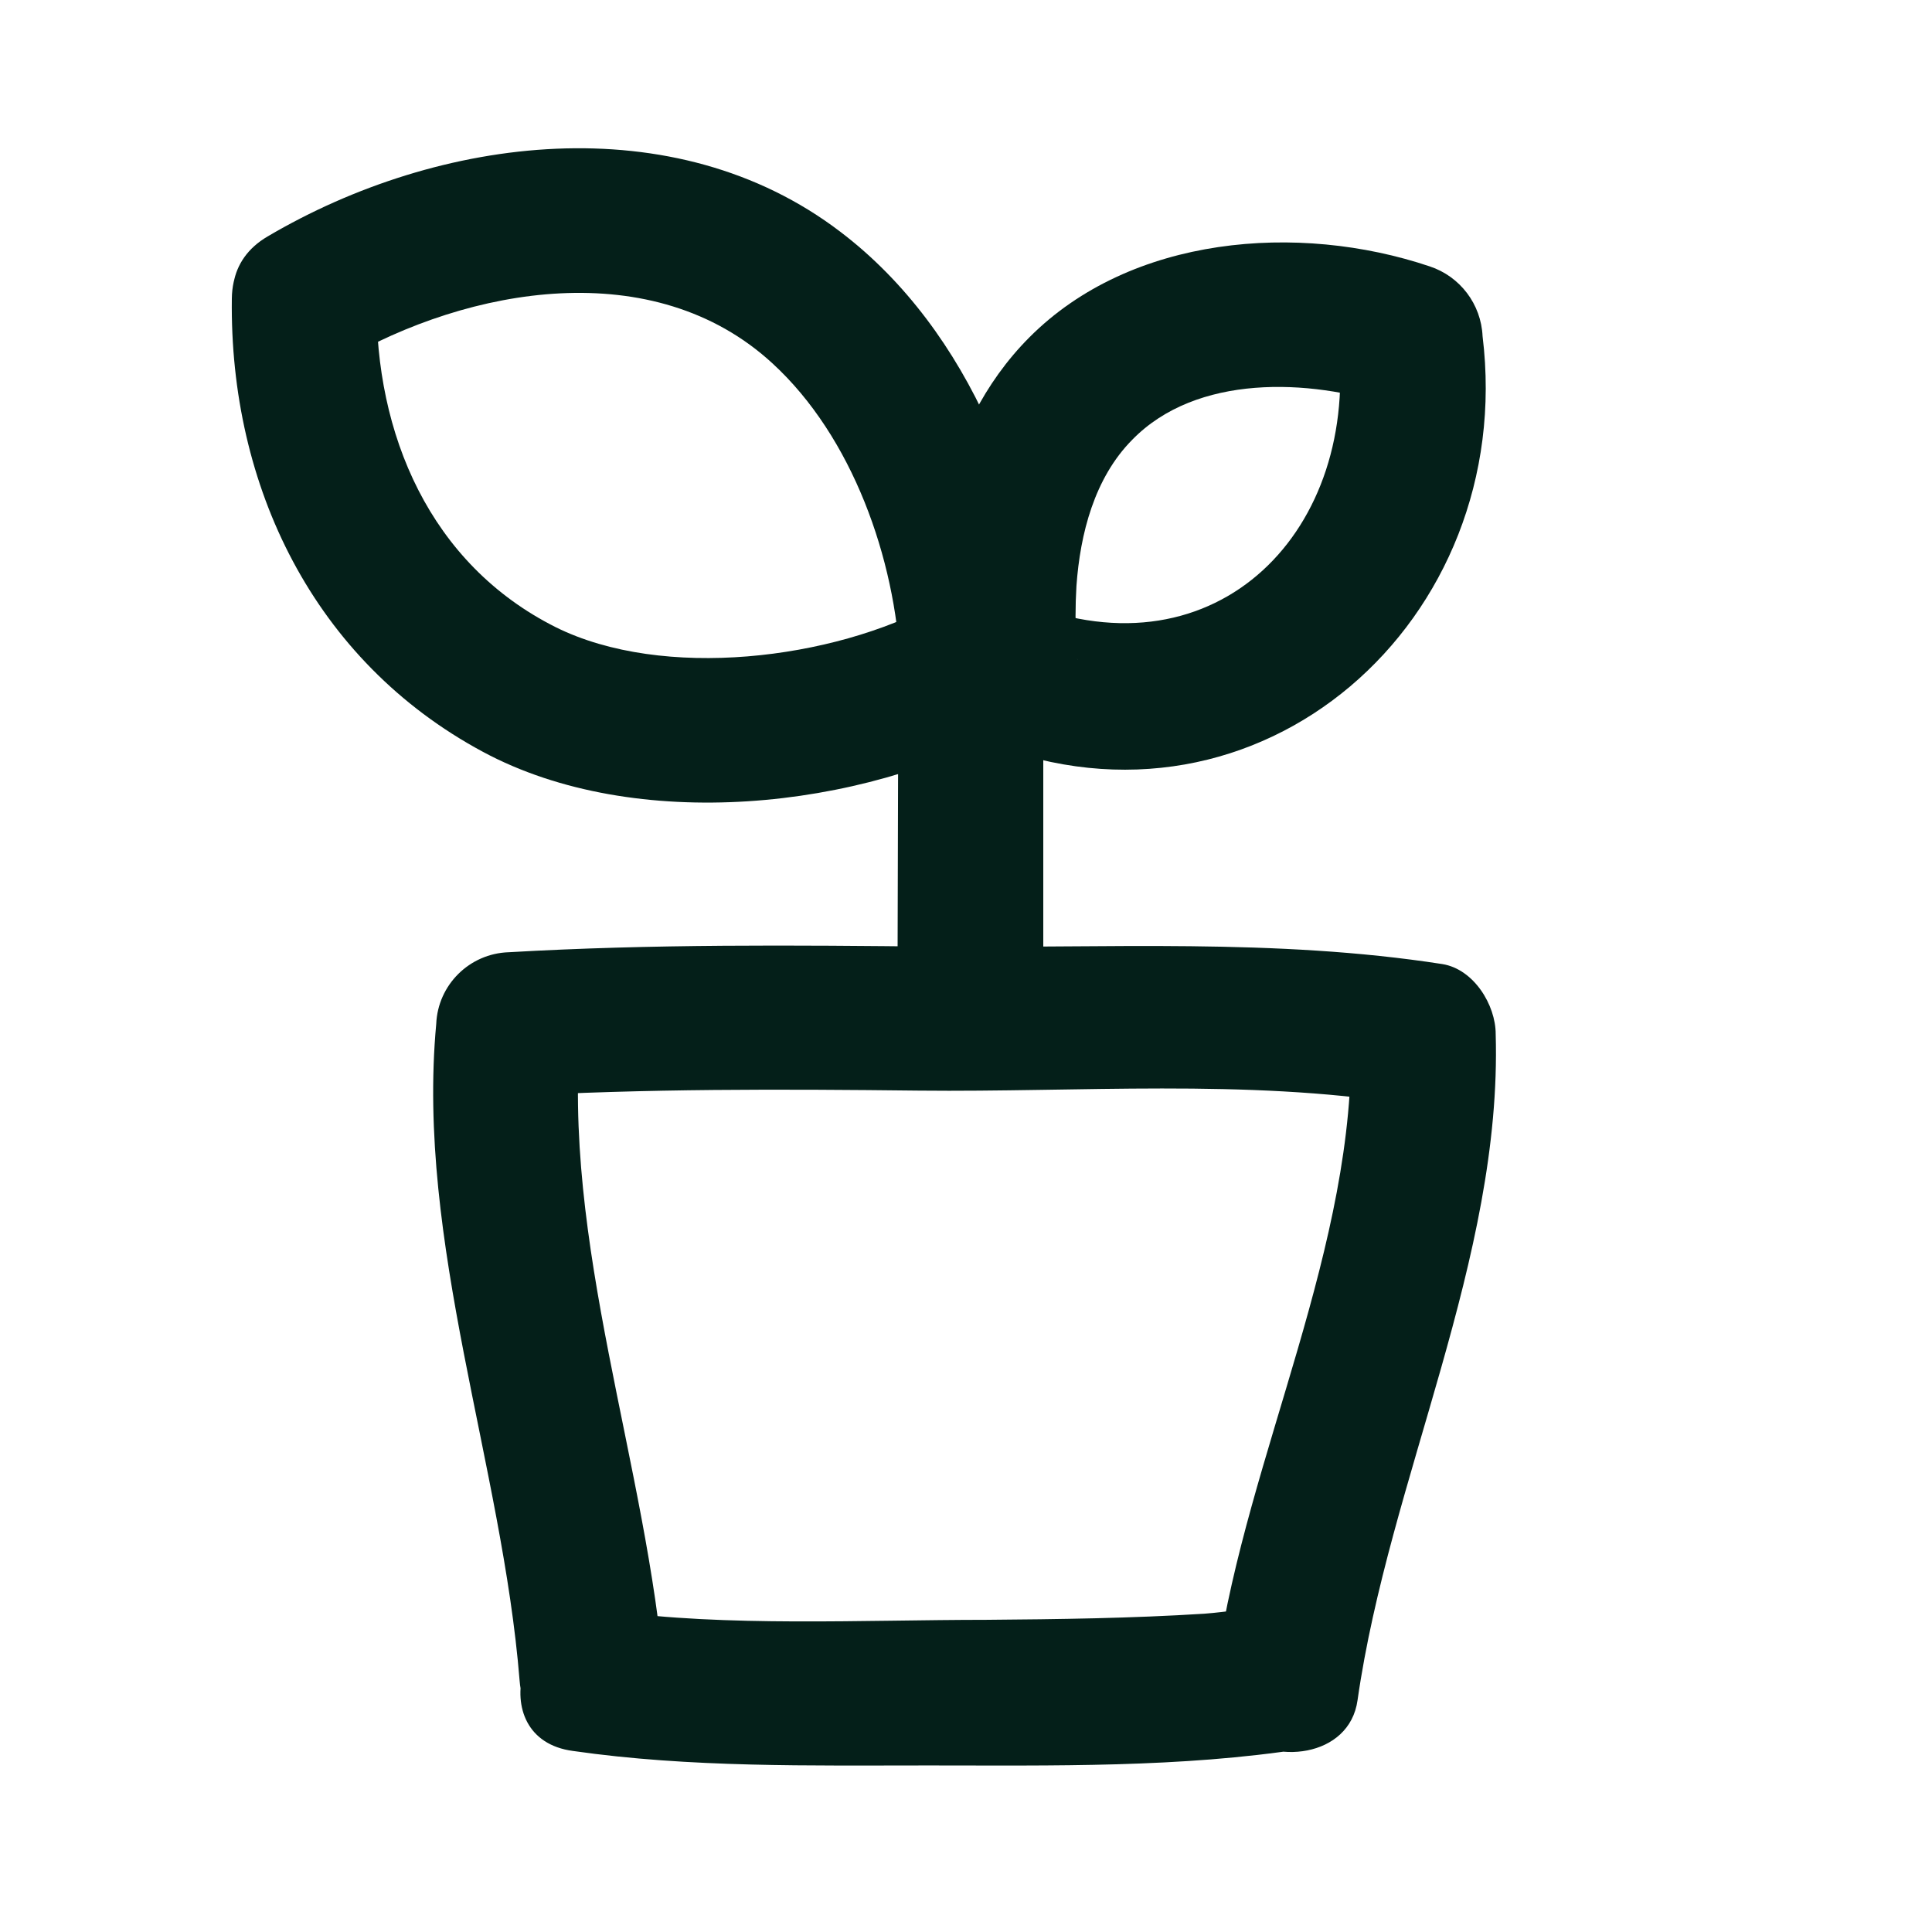
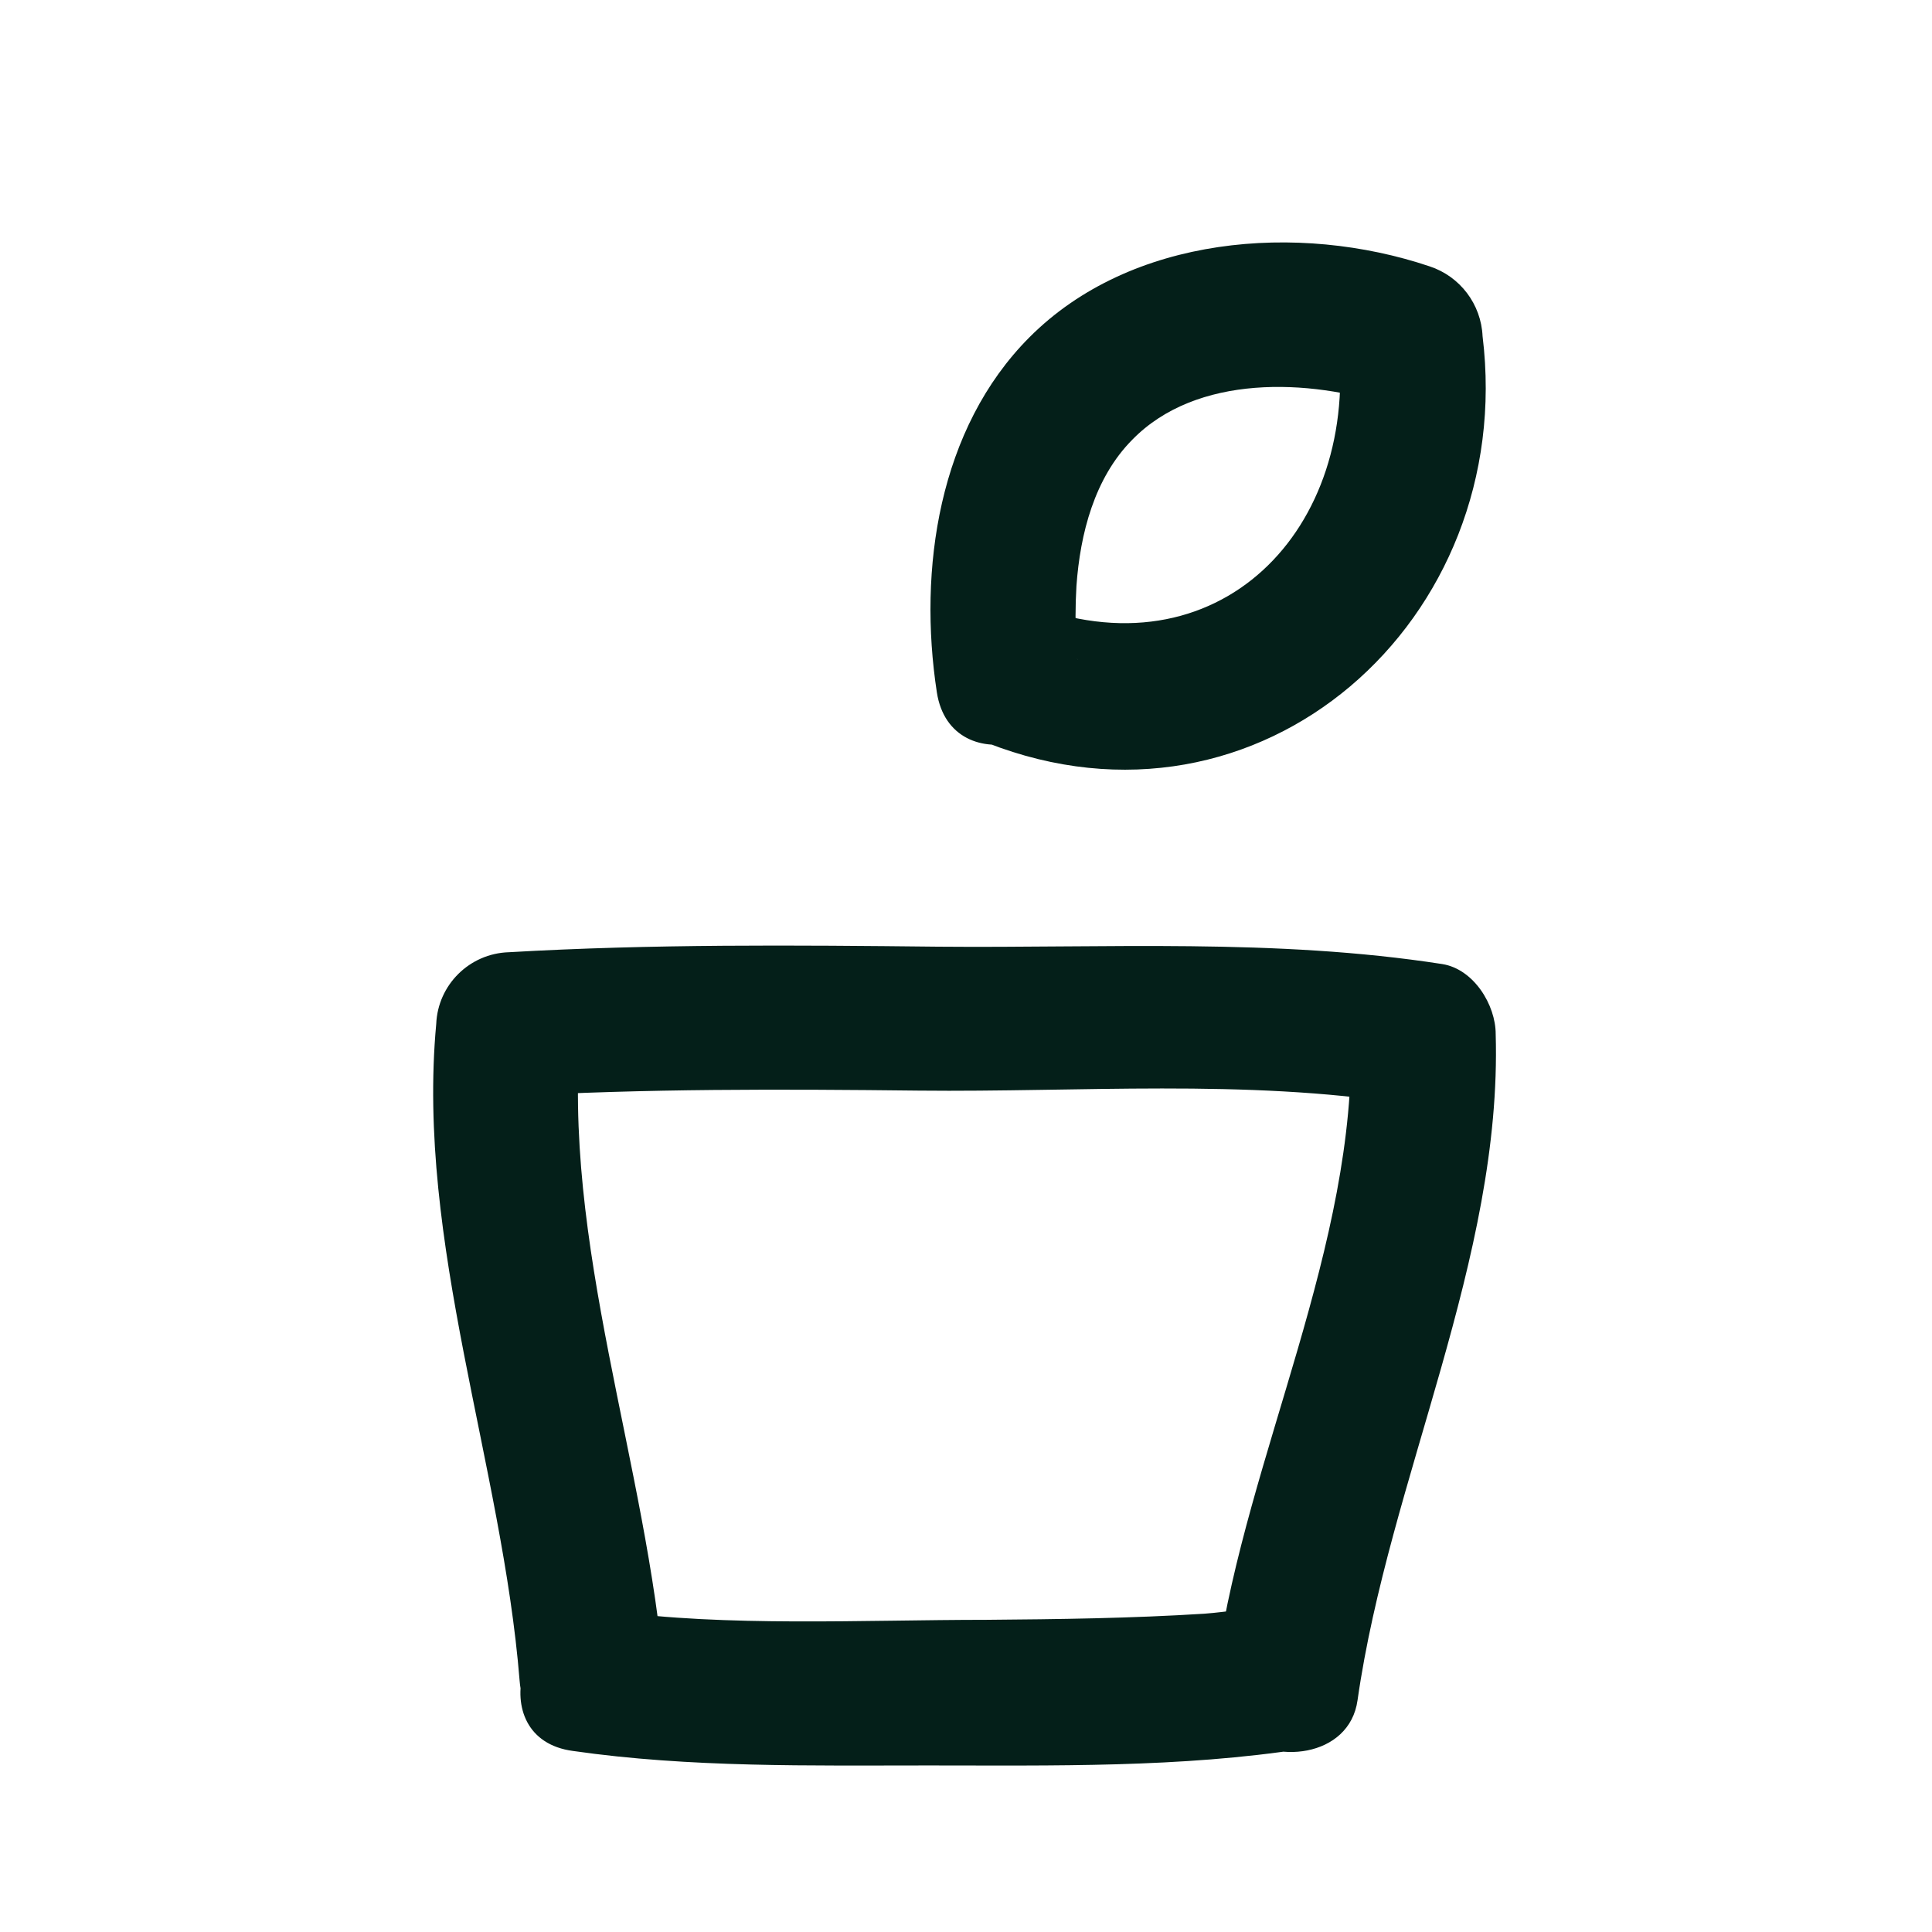
<svg xmlns="http://www.w3.org/2000/svg" width="24" height="24" viewBox="0 0 24 24" fill="none">
-   <path d="M2.88 3.708C2.849 6.038 3.897 8.211 6 9.34C7.894 10.357 10.692 10.06 12.543 9.04V9.041C12.821 8.882 12.992 8.584 12.989 8.263C12.893 6.269 12.057 4.109 10.44 2.88C8.379 1.308 5.457 1.68 3.325 2.937C2.323 3.52 3.229 5.076 4.234 4.49C5.832 3.559 8.122 3.157 9.596 4.514C10.589 5.426 11.122 6.938 11.185 8.27L11.631 7.494C10.345 8.195 8.237 8.454 6.903 7.791C5.34 7.007 4.657 5.391 4.678 3.711C4.694 2.549 2.894 2.549 2.88 3.708L2.88 3.708Z" fill="#041F19" />
  <path d="M12.262 9.228C15.657 10.56 18.849 7.704 18.417 4.176C18.399 3.779 18.138 3.434 17.76 3.309C16.128 2.76 14.047 2.925 12.787 4.191C11.661 5.321 11.403 7.071 11.638 8.601C11.815 9.741 13.558 9.257 13.373 8.121C13.398 8.277 13.373 8.177 13.373 8.023H13.372C13.357 7.776 13.357 7.527 13.372 7.279C13.418 6.631 13.595 5.937 14.066 5.462C14.863 4.646 16.26 4.701 17.28 5.04L16.617 4.176C16.913 6.576 15.127 8.433 12.739 7.492C11.662 7.068 11.194 8.808 12.262 9.228Z" fill="#041F19" />
-   <path d="M12.96 12.648V8.234C12.96 7.075 11.165 7.075 11.16 8.234L11.148 12.648C11.148 13.806 12.943 13.809 12.948 12.648H12.96Z" fill="#041F19" />
  <path d="M7.118 21.751C8.571 21.96 10.068 21.931 11.534 21.931C13.082 21.931 14.668 21.962 16.202 21.722L15.326 21.482L15.36 21.513C15.801 21.934 16.764 21.84 16.864 21.12C17.255 18.379 18.662 15.641 18.58 12.845C18.58 12.485 18.309 12.039 17.917 11.976C15.84 11.654 13.747 11.779 11.647 11.76C9.869 11.741 8.098 11.726 6.32 11.829H6.319C5.832 11.845 5.439 12.234 5.419 12.72C5.167 15.432 6.24 18.199 6.455 20.88C6.546 22.028 8.346 22.037 8.255 20.88C8.045 18.202 6.96 15.425 7.219 12.72L6.319 13.62C8.017 13.522 9.712 13.529 11.414 13.548C13.411 13.569 15.465 13.402 17.44 13.711L16.78 12.845C16.857 15.471 15.496 18.07 15.12 20.64L16.624 20.244C16.158 19.81 15.535 20.004 14.961 20.046C14.058 20.103 13.152 20.115 12.247 20.122C10.742 20.122 8.998 20.212 7.586 20.01C6.463 19.855 5.973 21.6 7.118 21.751L7.118 21.751Z" fill="#041F19" />
</svg>